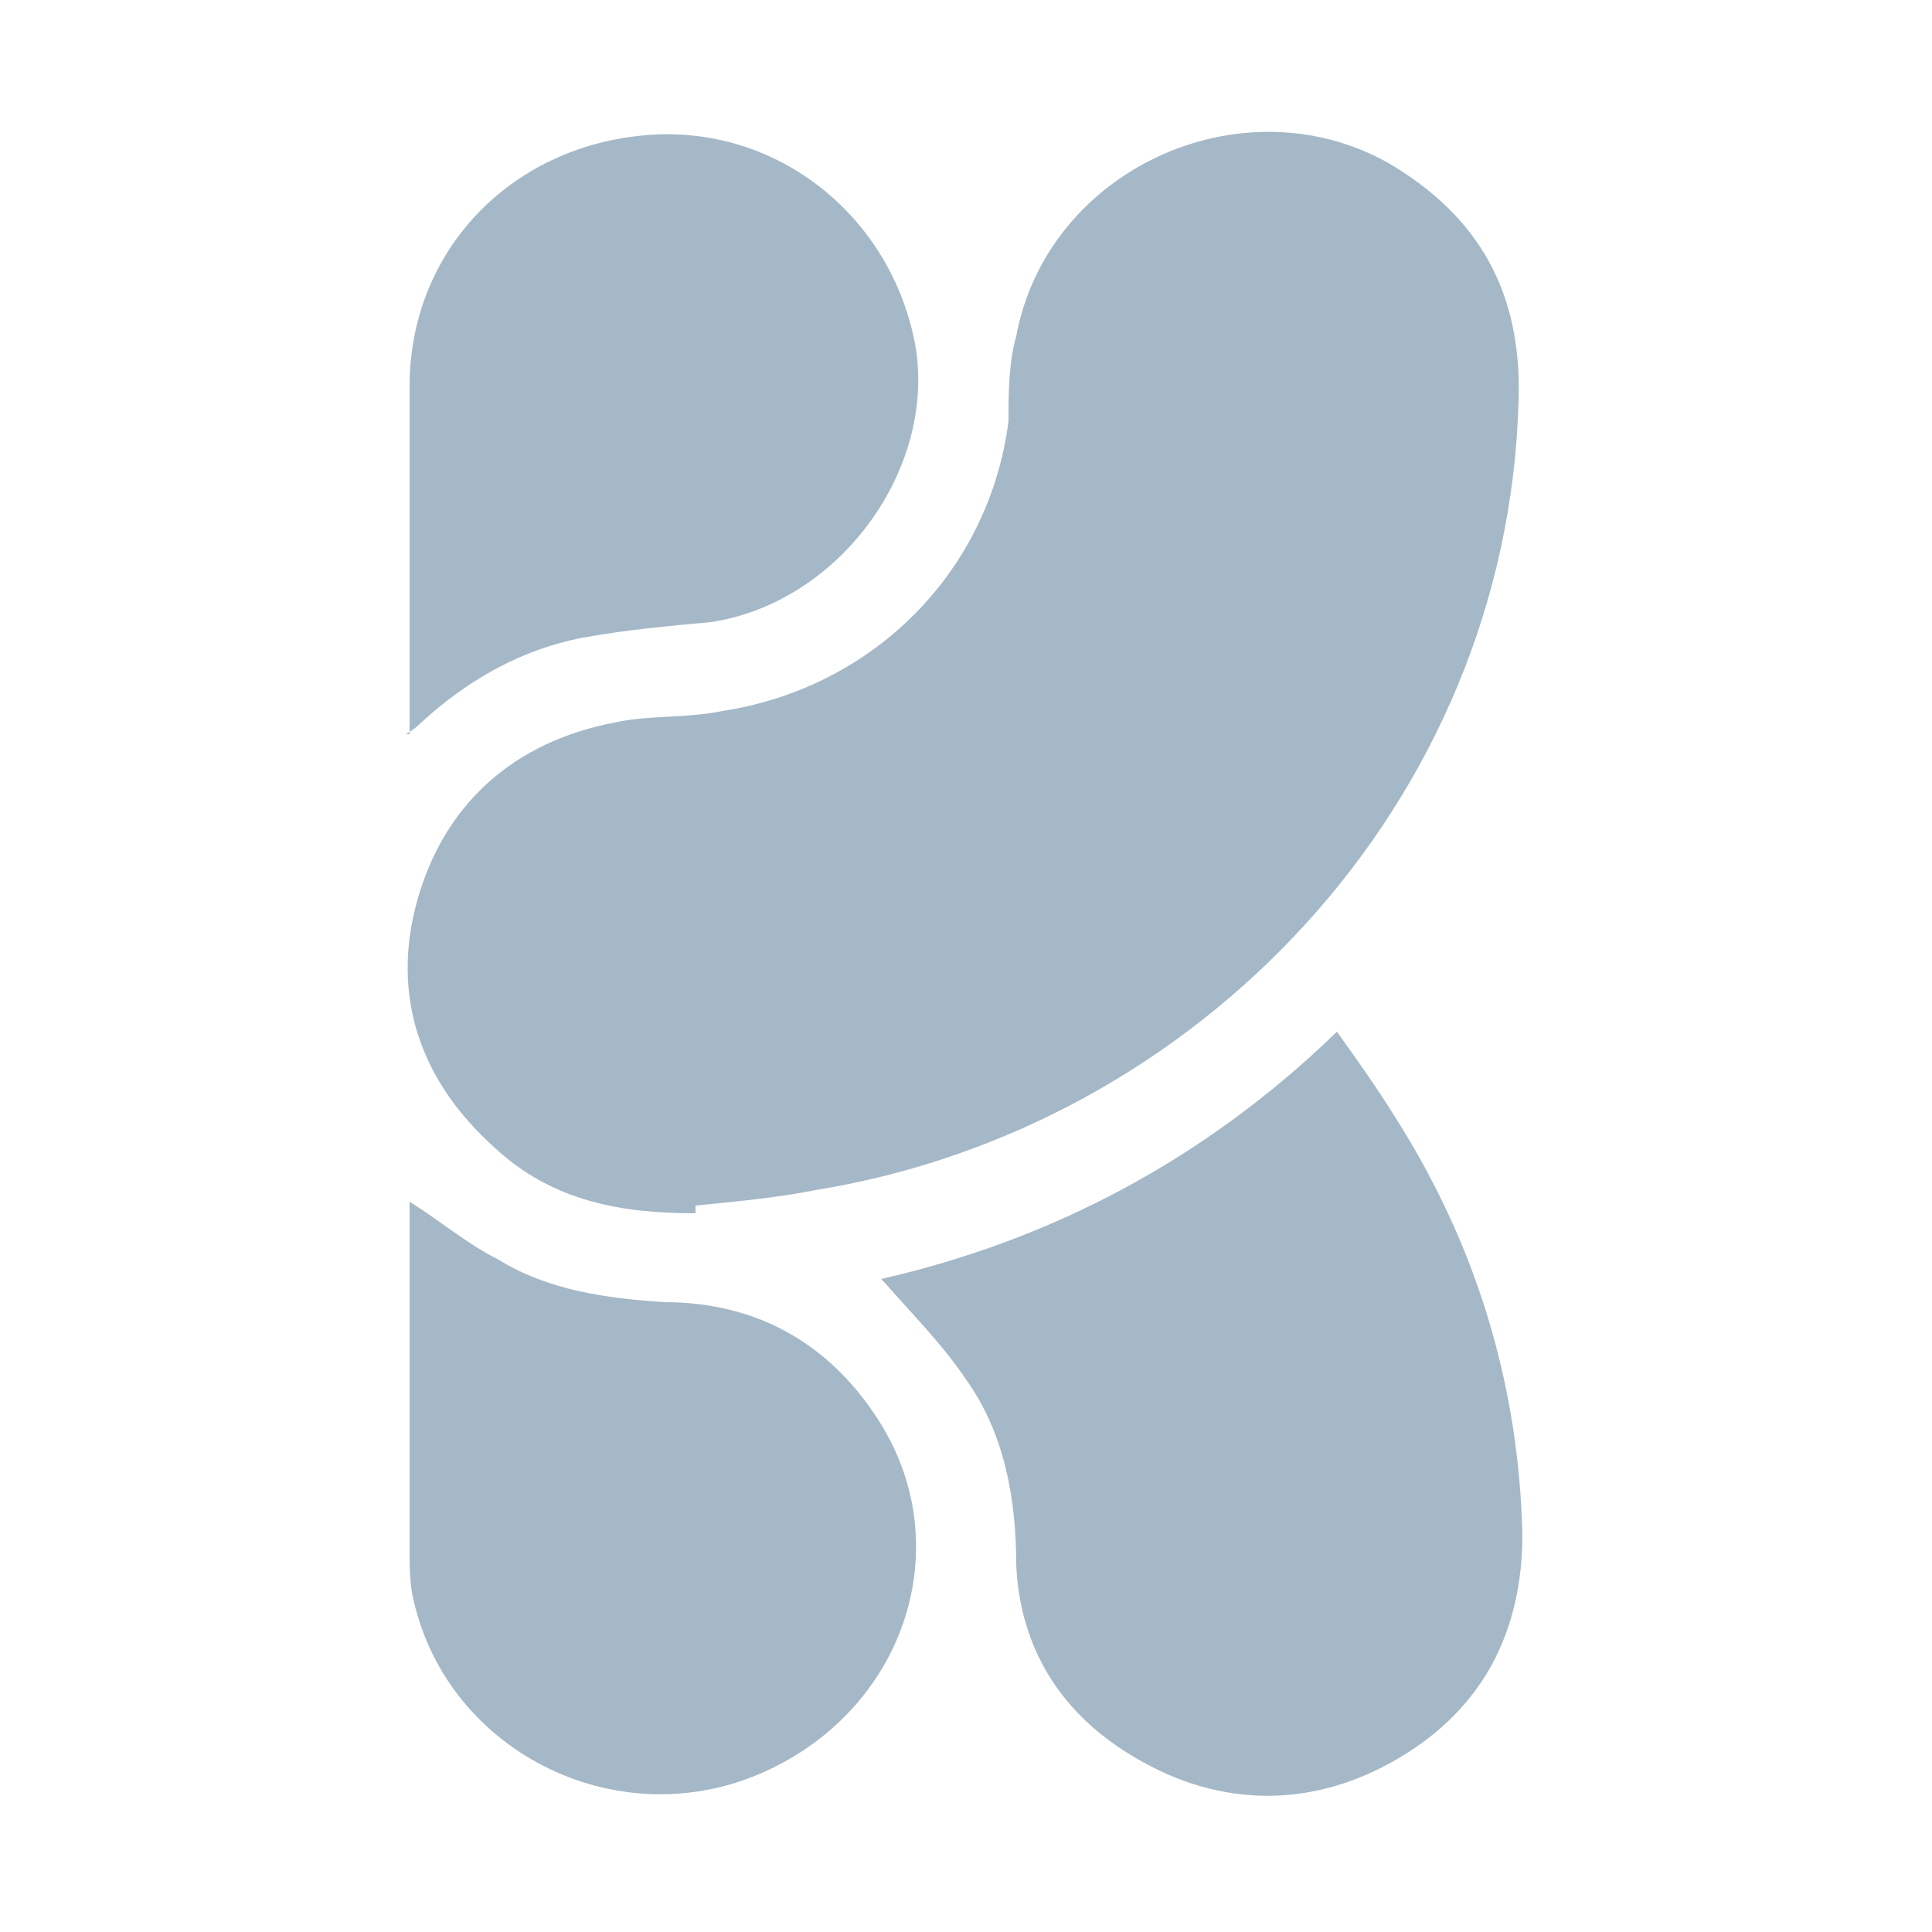
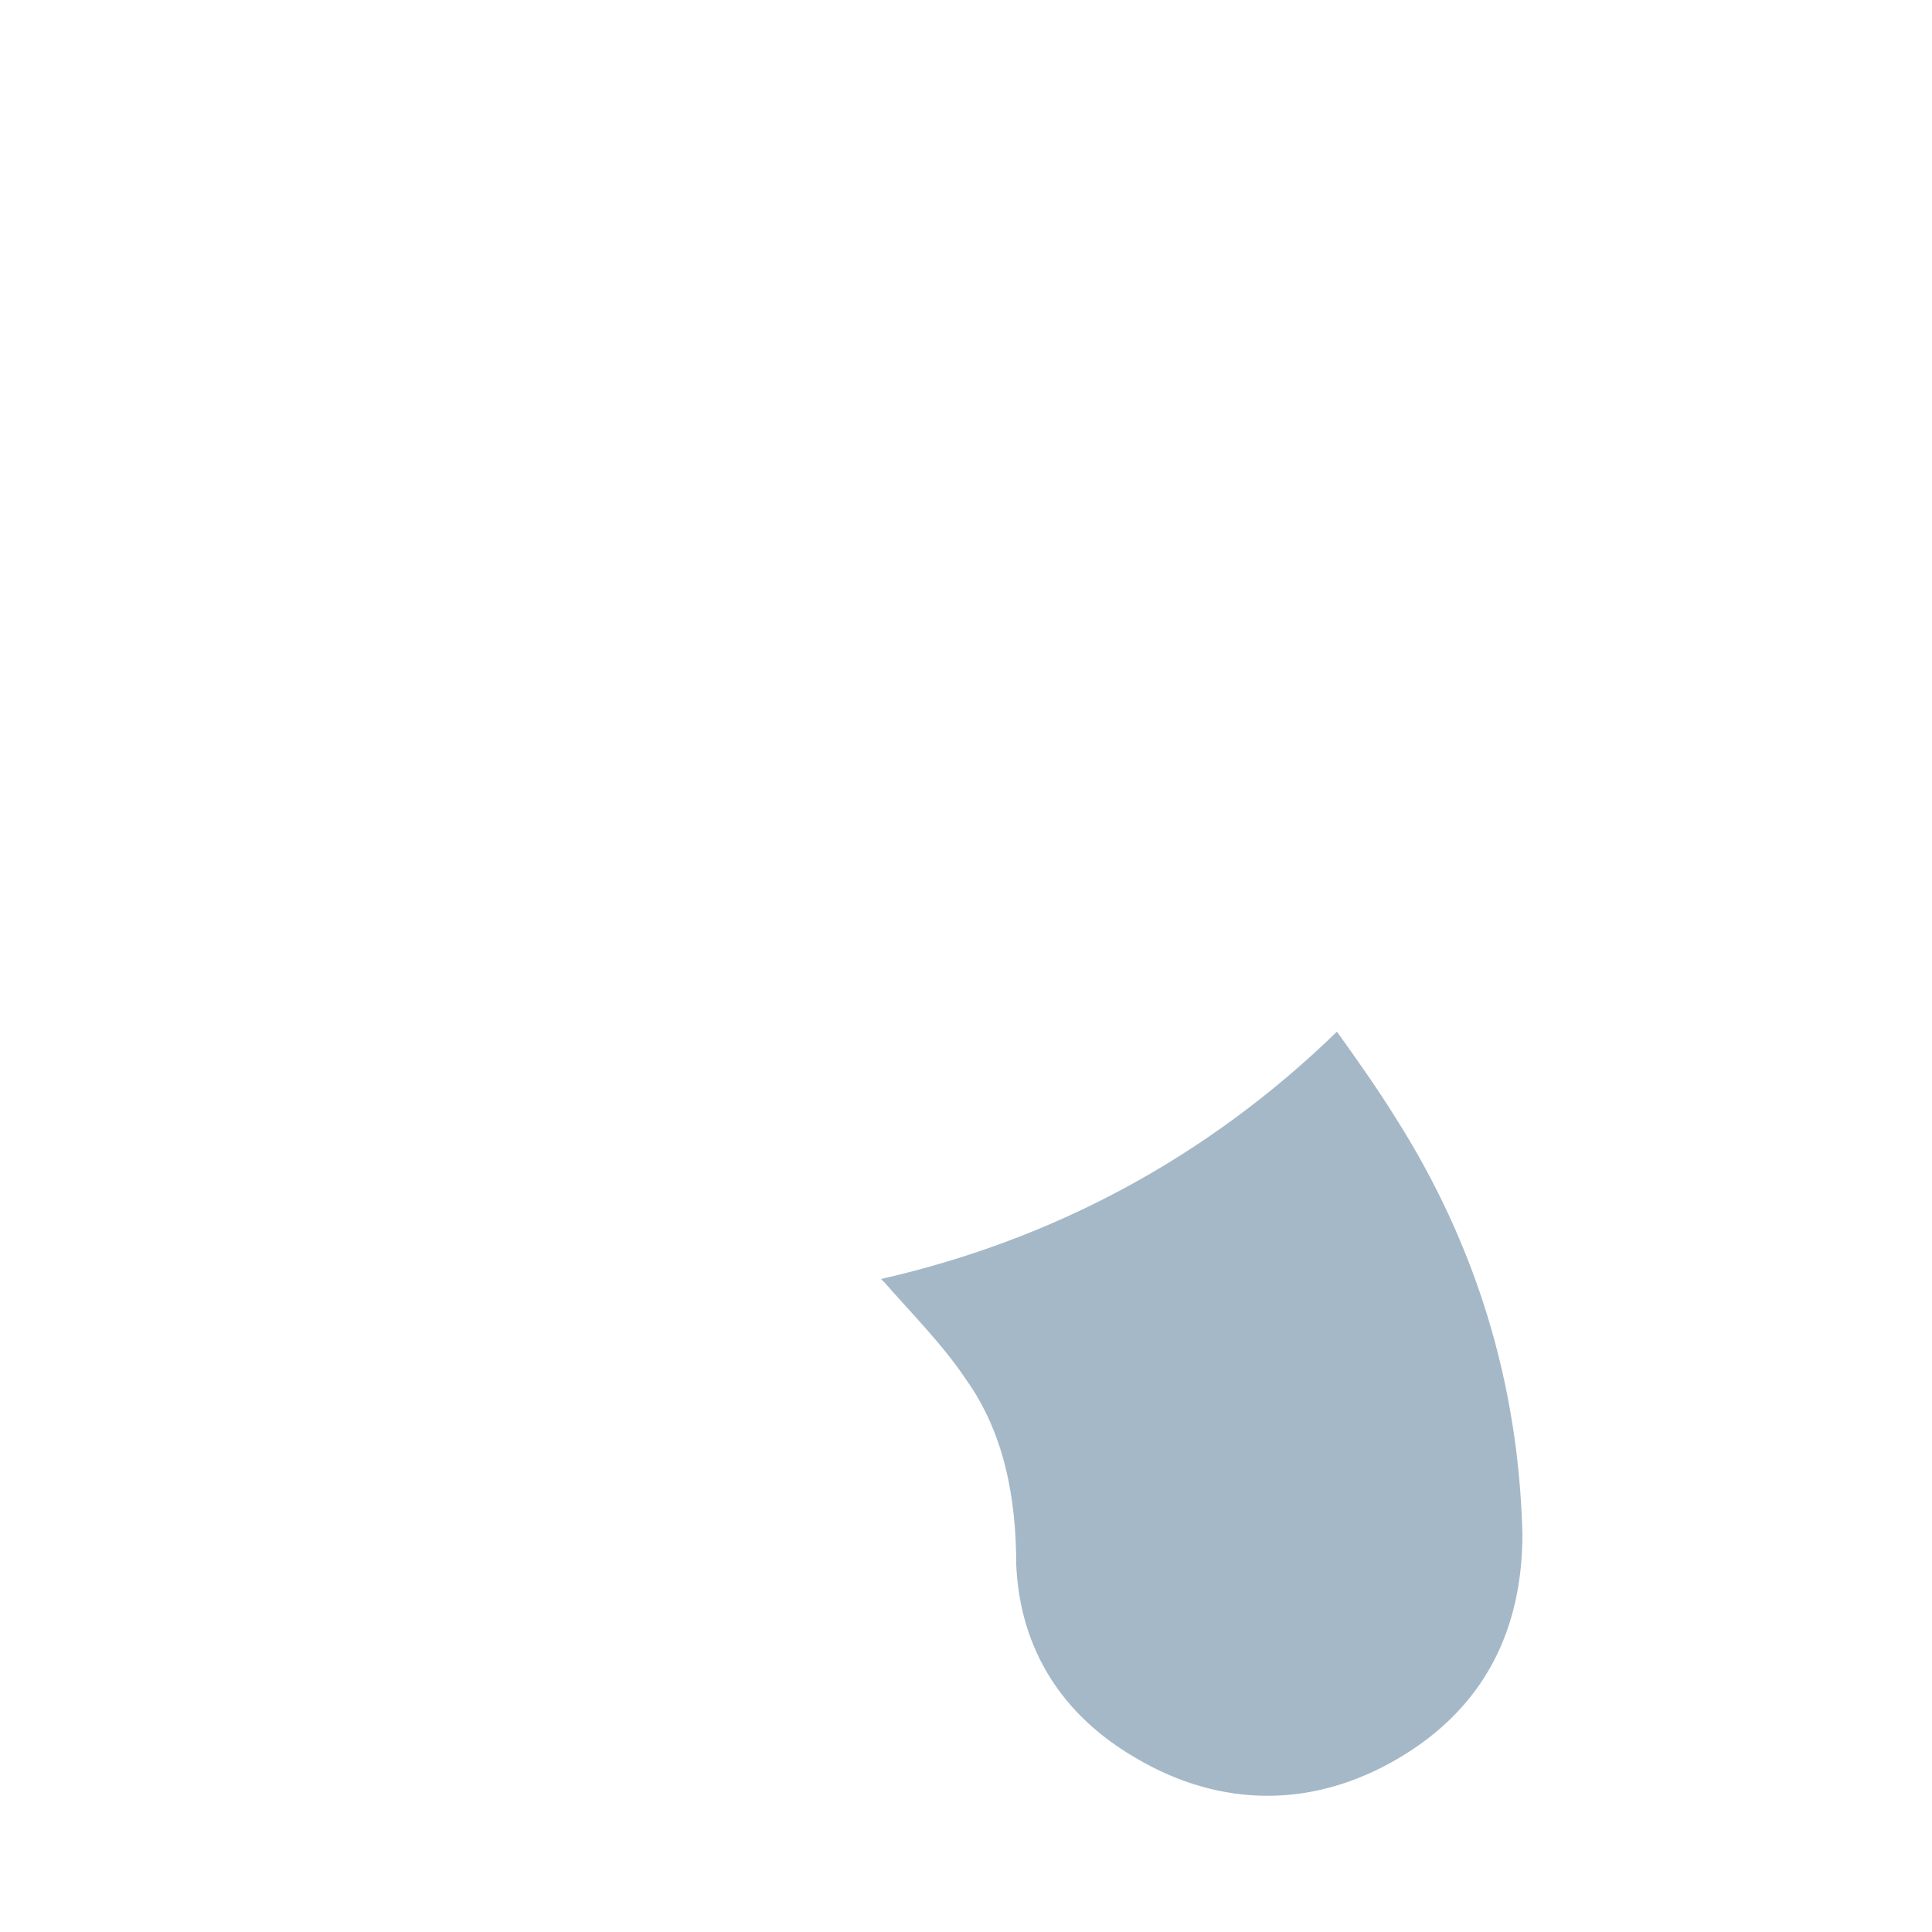
<svg xmlns="http://www.w3.org/2000/svg" version="1.1" viewBox="0 0 50 50">
  <defs>
    <style>
      .cls-1 {
        fill: #a5b8c7;
      }
    </style>
  </defs>
  <g>
    <g id="Layer_1">
      <g>
-         <path class="cls-1" d="M18,31.4c-1.9,0-3.7-.3-5.2-1.7-1.9-1.7-2.7-3.9-2-6.4.7-2.5,2.5-4.1,5.1-4.6.9-.2,1.8-.1,2.8-.3,3.9-.6,6.9-3.6,7.4-7.5,0-.7,0-1.5.2-2.2.8-4.3,5.8-6.6,9.6-4.5,2.4,1.4,3.5,3.4,3.4,6.2-.3,10.4-8.3,18.8-18.2,20.4-1,.2-2.1.3-3.1.4Z" />
        <path class="cls-1" d="M22.8,33.1c4.4-1,8.4-3.1,11.8-6.4.5.7,1,1.4,1.5,2.2,2.1,3.3,3.2,6.9,3.3,10.8,0,2.5-1,4.5-3.2,5.8-2.2,1.3-4.6,1.3-6.8,0-1.9-1.1-3-2.8-3.1-5,0-1.7-.3-3.4-1.3-4.8-.6-.9-1.4-1.7-2.1-2.5Z" />
-         <path class="cls-1" d="M10.6,31.1c.8.5,1.5,1.1,2.3,1.5,1.3.8,2.8,1,4.3,1.1,2.3,0,4.2,1,5.5,3,2.1,3.2.8,7.4-2.8,9.1-3.8,1.8-8.3-.4-9.2-4.4-.1-.4-.1-.9-.1-1.4,0-2.9,0-5.8,0-8.7,0,0,0-.1,0-.2Z" />
-         <path class="cls-1" d="M10.6,19v-2.8c0-2.1,0-4.1,0-6.2,0-3.5,2.6-6.2,6.1-6.5,3.4-.3,6.4,2.1,7,5.5.5,3.2-2,6.6-5.3,7.1-1.1.1-2.2.2-3.3.4-1.6.3-3,1.1-4.2,2.2,0,0-.2.2-.4.3Z" />
      </g>
    </g>
  </g>
</svg>